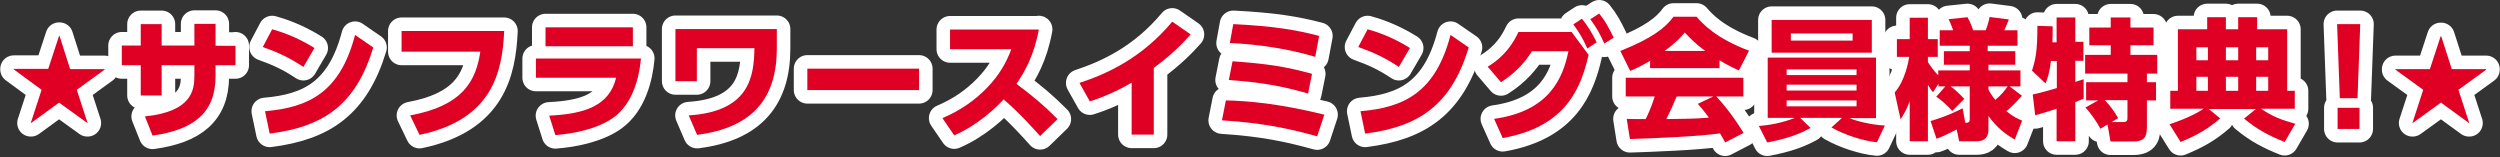
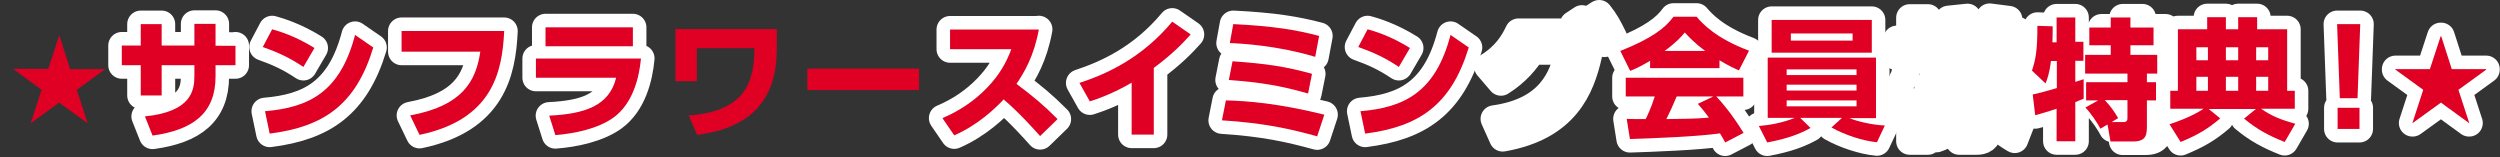
<svg xmlns="http://www.w3.org/2000/svg" version="1.1" id="レイヤー_1" x="0px" y="0px" width="1016px" height="64px" viewBox="0 0 1016 64" enable-background="new 0 0 1016 64" xml:space="preserve">
  <rect x="0" y="0" width="1016" height="64" fill="#333333" stroke="none" />
  <g>
    <g>
-       <path fill="none" stroke="#FFFFFF" stroke-width="11" stroke-linecap="round" stroke-linejoin="round" d="M28.5,28.1h14v0.2    l-11.3,8.2l4.4,13.5l-0.1,0L24,41.7L12.6,50l-0.1,0l4.4-13.5L5.6,28.2v-0.2h14L24,14.6h0.2L28.5,28.1z" />
      <path fill="none" stroke="#FFFFFF" stroke-width="11" stroke-linecap="round" stroke-linejoin="round" d="M95.7,18.5v8h-8.1V31    c0,15-9.1,21.8-25.6,24.1l-3.1-7.8C77.9,45.4,79,36.6,79,30.9v-4.4H65.7v12.3h-8.5V26.5h-7.7v-8h7.7V9.8h8.5v8.7H79V9.7h8.6v8.9    H95.7z" />
      <path fill="none" stroke="#FFFFFF" stroke-width="11" stroke-linecap="round" stroke-linejoin="round" d="M123.3,27.2    c-5.4-3.6-10-5.8-16.5-8.1l3.8-7.2c2.9,0.8,9.5,2.8,17.2,7.6L123.3,27.2z M107.7,45.2c17.8-1.5,30.5-7.7,36.6-31l7.4,5.1    c-7.1,23.3-20.1,32.2-42.1,35L107.7,45.2z" />
      <path fill="none" stroke="#FFFFFF" stroke-width="11" stroke-linecap="round" stroke-linejoin="round" d="M204.9,12.7    c-0.8,16.7-4.8,35.9-34.4,42.1l-3.8-7.9c21.1-3.9,26.7-13.7,28.5-25.9h-32v-8.4H204.9z" />
      <path fill="none" stroke="#FFFFFF" stroke-width="11" stroke-linecap="round" stroke-linejoin="round" d="M260.5,23.7    c-0.7,7.8-3.3,18.4-11.2,24.1c-6.3,4.5-15.8,6.5-23.6,7.1l-2.5-7.9c14.5-0.7,24.4-4,27.2-15.4h-32.6v-7.8H260.5z M257.2,11.1v7.7    h-35.5v-7.7H257.2z" />
-       <path fill="none" stroke="#FFFFFF" stroke-width="11" stroke-linecap="round" stroke-linejoin="round" d="M315.7,11.8v7.9    c0,20-9.6,32.2-32.4,35.1l-3.4-7.9c25-1.6,26.5-16.2,26.7-27.3h-23.4V33h-8.7V11.8H315.7z" />
-       <path fill="none" stroke="#FFFFFF" stroke-width="11" stroke-linecap="round" stroke-linejoin="round" d="M373.5,27.9v8.7h-45.4    v-8.7H373.5z" />
      <path fill="none" stroke="#FFFFFF" stroke-width="11" stroke-linecap="round" stroke-linejoin="round" d="M422.2,11.9    c-2,11-6,17.6-9.1,22.2c6.9,5.2,10.7,8.3,16.7,14.3l-7.1,6.9c-3-3.3-7.9-8.9-14.8-14.9c-3.3,3.5-10.4,10.4-20.1,14.6l-4.8-7    c6.9-2.9,13-7,18.2-12.4c4.9-5.1,7.7-10,9.8-15.6h-24.9v-8H422.2z" />
      <path fill="none" stroke="#FFFFFF" stroke-width="11" stroke-linecap="round" stroke-linejoin="round" d="M468.9,54.7h-9V33.6    c-7.9,4.6-13.9,6.6-17,7.6l-4.2-7.5c11-3.6,25.4-10.1,37.7-24.9l7.5,5.2c-3.6,4-7.5,8-15,13.6V54.7z" />
      <path fill="none" stroke="#FFFFFF" stroke-width="11" stroke-linecap="round" stroke-linejoin="round" d="M535.3,55.4    c-11.3-3.1-21.6-5.4-38.7-6.5l1.6-8.1c8.3,0.2,21,1.1,40,5.8L535.3,55.4z M531.6,38c-11.2-3.2-19.1-4.5-32.2-5.5l1.5-7.6    c13.8,1,21.4,2.1,32.3,5.1L531.6,38z M534.5,23.1c-15.4-4.6-29.7-5.4-34.7-5.6l1.4-7.7c16.2,0.8,25.4,2.3,34.9,4.8L534.5,23.1z" />
      <path fill="none" stroke="#FFFFFF" stroke-width="11" stroke-linecap="round" stroke-linejoin="round" d="M568.5,27.2    c-5.4-3.6-10-5.8-16.5-8.1l3.8-7.2c2.9,0.8,9.5,2.8,17.2,7.6L568.5,27.2z M552.9,45.2c17.8-1.5,30.5-7.7,36.6-31l7.4,5.1    c-7.1,23.3-20.1,32.2-42.1,35L552.9,45.2z" />
      <path fill="none" stroke="#FFFFFF" stroke-width="11" stroke-linecap="round" stroke-linejoin="round" d="M607.2,48.3    c22.5-3.1,28-16.6,30.2-27.5h-14.8c-2.3,3.7-6.1,8.5-12.6,12.6l-5.4-6.3c7.2-4.3,10.6-10,12.5-14.1h21.6l6.9,9.3    c-3.1,13.6-9.3,29.3-34.9,33.8L607.2,48.3z M642.9,7.6c2.5,3.1,4,5.7,6,9.6l-3.8,2.5c-1.9-4.2-3.2-6.4-5.7-9.8L642.9,7.6z     M649.9,5.5c2.5,3.1,3.8,5.5,5.9,9.8l-3.8,2.4c-1.9-4.2-3.1-6.4-5.7-9.9L649.9,5.5z" />
      <path fill="none" stroke="#FFFFFF" stroke-width="11" stroke-linecap="round" stroke-linejoin="round" d="M670.6,24.7    c-4.2,2.5-6.1,3.3-8.1,4.1l-4-8.1c12.9-5.1,18.4-9.5,21.6-13.9h9.4c2.3,2.7,7.7,8.7,21.3,13.8l-4.1,8c-1.6-0.7-4.1-1.8-7.9-4.1    v3.2h-28.2V24.7z M701.1,57.9c-0.5-1-1.1-2.1-2.1-3.7c-9,1.3-27,2-36.6,2.3l-1.3-8.2c0.3,0.1,7,0.1,7.7,0.1    c0.4-0.8,2.2-4.4,3.7-9.2h-11.8v-7.6h47.8v7.6h-11c2.4,2.6,5.9,6.5,11.1,14.8L701.1,57.9z M693,20.7c-4.6-3.4-6.9-6-8.3-7.5    c-1.3,1.6-3.3,3.9-8.2,7.5H693z M696.3,39.2h-14.9c-1.9,4.5-2.5,5.8-4.2,9.2c6.3-0.1,12-0.1,17.3-0.6c-2.2-3-3.4-4.3-4.5-5.6    L696.3,39.2z" />
      <path fill="none" stroke="#FFFFFF" stroke-width="11" stroke-linecap="round" stroke-linejoin="round" d="M762.8,57.8    c-5.6-0.5-13.2-3-18.5-6l4.3-3.9h-17l4.2,4.1c-4.3,2.4-9.2,4.3-17.6,5.9l-3.4-6.7c4.1-0.3,9.8-1.3,14.6-3.3h-11V23.4h44v24.6    h-10.8c2.7,1.2,9.2,2.8,14.4,3L762.8,57.8z M760.7,8.1v13.3H720V8.1H760.7z M726.1,28.2v2.3h28.4v-2.3H726.1z M726.1,34.4v2.4    h28.4v-2.4H726.1z M726.1,40.8v2.4h28.4v-2.4H726.1z M727.8,13.6v2.9h25.1v-2.9H727.8z" />
      <path fill="none" stroke="#FFFFFF" stroke-width="11" stroke-linecap="round" stroke-linejoin="round" d="M790.6,35.1h-2.8V34    l-2.2,3.5c-0.7-0.8-0.8-1-2.1-3v22.9h-7.4V41.1c-1.3,3.7-2.7,5.8-3.7,7.4l-2.4-10.9c4.4-5.1,5.6-12.8,5.9-14.5h-5v-7.2h5.2V7.2    h7.4v8.7h4v7.2h-4v2.1c0.9,1.6,2.8,4,4.2,5.4v-2h12.8v-2.3h-10.5v-5.5h10.5v-2.2h-12.2v-6.3h5.5c-1.1-2.9-1.5-3.7-1.9-4.5l7.7-0.8    c1.4,2.6,2.1,4.7,2.3,5.3h5.1c0.2-0.5,1-2.5,1.6-5.4l7.8,1c-0.3,0.7-0.9,2.4-1.9,4.4h5.4v6.3h-12.1v2.2H819v5.5h-10.9v2.3h13v6.5    h-4.4l5,3.8c-3.2,3.6-3.9,4.2-6.3,6.3c3.1,2.5,4.7,3.1,6.4,3.8l-3,7.7c-3.8-2.2-7.2-4.7-10.7-9.6v5.5c0,4.1-2.6,4.8-4.7,4.8h-7.2    l-1-4.8c-4.6,2.4-6.8,3.3-8.2,3.8l-2.4-7.2c1.5-0.5,6.9-2,13-5.2l1.1,5.9c1,0,1.8,0,1.8-1.5V35.1h-7.8c2.2,1.6,3.5,2.9,5.6,5.1    l-4.9,4.9c-1.7-2-4.5-4.5-6.5-5.8L790.6,35.1z M808.1,36.3c0.4,1,1.3,2.5,2.8,4.3c2.7-2.3,3.9-3.9,5-5.5h-7.8V36.3z" />
-       <path fill="none" stroke="#FFFFFF" stroke-width="11" stroke-linecap="round" stroke-linejoin="round" d="M826.1,38.4    c2.6-0.5,7.7-2,9.8-2.6v-11h-2.4c-0.6,5.1-1.6,7.7-2.2,9.1l-5.5-5.2c1.5-4.6,2.2-8.1,2.2-18.2l6.2,0.2c0,2.2,0,4.4-0.1,6.5h1.7    V7.1h7.6v9.9h3.3v7.7h-3.3v8.6c0.5-0.2,3.1-1,3.4-1.1v7.9c-0.7,0.3-1.2,0.5-3.4,1.4v15.9h-7.6V44.2c-2.4,0.8-6.6,2.1-8.7,2.6    L826.1,38.4z M852.7,40.8h-4.9v-7.4h16.8v-3.5h-17.2v-7.6h10.4v-3.9h-8.7v-7.2h8.7V7.1h8v4.1h9.4v7.2h-9.4v3.9h10.9v7.6h-4.2v3.5    h3.7v7.4h-3.7V51c0,3.7-0.2,6.5-5.6,6.5h-9.2l-1.2-6.9l-2.9,1.7c-1.1-2.2-4-6.5-6.1-8.6L852.7,40.8z M858.2,49.6h4.9    c1.5,0,1.5-1,1.5-2v-6.9h-9.2c2.2,2.3,3.8,4.5,5.4,7.3L858.2,49.6z" />
+       <path fill="none" stroke="#FFFFFF" stroke-width="11" stroke-linecap="round" stroke-linejoin="round" d="M826.1,38.4    c2.6-0.5,7.7-2,9.8-2.6v-11h-2.4c-0.6,5.1-1.6,7.7-2.2,9.1l-5.5-5.2c1.5-4.6,2.2-8.1,2.2-18.2l6.2,0.2c0,2.2,0,4.4-0.1,6.5h1.7    V7.1h7.6v9.9h3.3v7.7h-3.3v8.6c0.5-0.2,3.1-1,3.4-1.1v7.9c-0.7,0.3-1.2,0.5-3.4,1.4v15.9h-7.6V44.2c-2.4,0.8-6.6,2.1-8.7,2.6    L826.1,38.4z M852.7,40.8v-7.4h16.8v-3.5h-17.2v-7.6h10.4v-3.9h-8.7v-7.2h8.7V7.1h8v4.1h9.4v7.2h-9.4v3.9h10.9v7.6h-4.2v3.5    h3.7v7.4h-3.7V51c0,3.7-0.2,6.5-5.6,6.5h-9.2l-1.2-6.9l-2.9,1.7c-1.1-2.2-4-6.5-6.1-8.6L852.7,40.8z M858.2,49.6h4.9    c1.5,0,1.5-1,1.5-2v-6.9h-9.2c2.2,2.3,3.8,4.5,5.4,7.3L858.2,49.6z" />
      <path fill="none" stroke="#FFFFFF" stroke-width="11" stroke-linecap="round" stroke-linejoin="round" d="M881.7,50.5    c8.5-2.8,12.7-5.5,13.8-6.3H882v-7.3h3.1v-25H897V7h7.6v4.9h5V7h7.7v4.9h12.2v25h3.1v7.3h-13.7c4.5,3.1,8.2,4.5,13.9,6.1l-4.3,7.4    c-6.3-2.5-11.1-5-16.5-9.5l4.8-3.9h-19.2l4.7,3.8c-5,4.3-9.3,6.8-16.1,9.6L881.7,50.5z M892.6,19.2v5.3h4.7v-5.3H892.6z     M892.6,31.2v5.7h4.7v-5.7H892.6z M904.6,19.2v5.3h5v-5.3H904.6z M904.6,31.2v5.7h5v-5.7H904.6z M916.9,19.2v5.3h4.9v-5.3H916.9z     M916.9,31.2v5.7h4.9v-5.7H916.9z" />
      <path fill="none" stroke="#FFFFFF" stroke-width="11" stroke-linecap="round" stroke-linejoin="round" d="M959.2,9.8l-1.1,30.1    h-7.2l-1.1-30.1H959.2z M950,43.8h8.9v8.6H950V43.8z" />
      <path fill="none" stroke="#FFFFFF" stroke-width="11" stroke-linecap="round" stroke-linejoin="round" d="M996.4,28.1h14v0.2    l-11.3,8.2l4.4,13.5l-0.1,0L992,41.7L980.5,50l-0.1,0l4.4-13.5l-11.3-8.2v-0.2h14l4.4-13.4h0.2L996.4,28.1z" />
    </g>
    <g>
      <path fill="#DF0024" d="M28.5,28.1h14v0.2l-11.3,8.2l4.4,13.5l-0.1,0L24,41.7L12.6,50l-0.1,0l4.4-13.5L5.6,28.2v-0.2h14L24,14.6    h0.2L28.5,28.1z" />
      <path fill="#DF0024" d="M95.7,18.5v8h-8.1V31c0,15-9.1,21.8-25.6,24.1l-3.1-7.8C77.9,45.4,79,36.6,79,30.9v-4.4H65.7v12.3h-8.5    V26.5h-7.7v-8h7.7V9.8h8.5v8.7H79V9.7h8.6v8.9H95.7z" />
      <path fill="#DF0024" d="M123.3,27.2c-5.4-3.6-10-5.8-16.5-8.1l3.8-7.2c2.9,0.8,9.5,2.8,17.2,7.6L123.3,27.2z M107.7,45.2    c17.8-1.5,30.5-7.7,36.6-31l7.4,5.1c-7.1,23.3-20.1,32.2-42.1,35L107.7,45.2z" />
      <path fill="#DF0024" d="M204.9,12.7c-0.8,16.7-4.8,35.9-34.4,42.1l-3.8-7.9c21.1-3.9,26.7-13.7,28.5-25.9h-32v-8.4H204.9z" />
      <path fill="#DF0024" d="M260.5,23.7c-0.7,7.8-3.3,18.4-11.2,24.1c-6.3,4.5-15.8,6.5-23.6,7.1l-2.5-7.9c14.5-0.7,24.4-4,27.2-15.4    h-32.6v-7.8H260.5z M257.2,11.1v7.7h-35.5v-7.7H257.2z" />
      <path fill="#DF0024" d="M315.7,11.8v7.9c0,20-9.6,32.2-32.4,35.1l-3.4-7.9c25-1.6,26.5-16.2,26.7-27.3h-23.4V33h-8.7V11.8H315.7z" />
      <path fill="#DF0024" d="M373.5,27.9v8.7h-45.4v-8.7H373.5z" />
      <path fill="#DF0024" d="M422.2,11.9c-2,11-6,17.6-9.1,22.2c6.9,5.2,10.7,8.3,16.7,14.3l-7.1,6.9c-3-3.3-7.9-8.9-14.8-14.9    c-3.3,3.5-10.4,10.4-20.1,14.6l-4.8-7c6.9-2.9,13-7,18.2-12.4c4.9-5.1,7.7-10,9.8-15.6h-24.9v-8H422.2z" />
      <path fill="#DF0024" d="M468.9,54.7h-9V33.6c-7.9,4.6-13.9,6.6-17,7.6l-4.2-7.5c11-3.6,25.4-10.1,37.7-24.9l7.5,5.2    c-3.6,4-7.5,8-15,13.6V54.7z" />
      <path fill="#DF0024" d="M535.3,55.4c-11.3-3.1-21.6-5.4-38.7-6.5l1.6-8.1c8.3,0.2,21,1.1,40,5.8L535.3,55.4z M531.6,38    c-11.2-3.2-19.1-4.5-32.2-5.5l1.5-7.6c13.8,1,21.4,2.1,32.3,5.1L531.6,38z M534.5,23.1c-15.4-4.6-29.7-5.4-34.7-5.6l1.4-7.7    c16.2,0.8,25.4,2.3,34.9,4.8L534.5,23.1z" />
      <path fill="#DF0024" d="M568.5,27.2c-5.4-3.6-10-5.8-16.5-8.1l3.8-7.2c2.9,0.8,9.5,2.8,17.2,7.6L568.5,27.2z M552.9,45.2    c17.8-1.5,30.5-7.7,36.6-31l7.4,5.1c-7.1,23.3-20.1,32.2-42.1,35L552.9,45.2z" />
-       <path fill="#DF0024" d="M607.2,48.3c22.5-3.1,28-16.6,30.2-27.5h-14.8c-2.3,3.7-6.1,8.5-12.6,12.6l-5.4-6.3    c7.2-4.3,10.6-10,12.5-14.1h21.6l6.9,9.3c-3.1,13.6-9.3,29.3-34.9,33.8L607.2,48.3z M642.9,7.6c2.5,3.1,4,5.7,6,9.6l-3.8,2.5    c-1.9-4.2-3.2-6.4-5.7-9.8L642.9,7.6z M649.9,5.5c2.5,3.1,3.8,5.5,5.9,9.8l-3.8,2.4c-1.9-4.2-3.1-6.4-5.7-9.9L649.9,5.5z" />
      <path fill="#DF0024" d="M670.6,24.7c-4.2,2.5-6.1,3.3-8.1,4.1l-4-8.1c12.9-5.1,18.4-9.5,21.6-13.9h9.4c2.3,2.7,7.7,8.7,21.3,13.8    l-4.1,8c-1.6-0.7-4.1-1.8-7.9-4.1v3.2h-28.2V24.7z M701.1,57.9c-0.5-1-1.1-2.1-2.1-3.7c-9,1.3-27,2-36.6,2.3l-1.3-8.2    c0.3,0.1,7,0.1,7.7,0.1c0.4-0.8,2.2-4.4,3.7-9.2h-11.8v-7.6h47.8v7.6h-11c2.4,2.6,5.9,6.5,11.1,14.8L701.1,57.9z M693,20.7    c-4.6-3.4-6.9-6-8.3-7.5c-1.3,1.6-3.3,3.9-8.2,7.5H693z M696.3,39.2h-14.9c-1.9,4.5-2.5,5.8-4.2,9.2c6.3-0.1,12-0.1,17.3-0.6    c-2.2-3-3.4-4.3-4.5-5.6L696.3,39.2z" />
      <path fill="#DF0024" d="M762.8,57.8c-5.6-0.5-13.2-3-18.5-6l4.3-3.9h-17l4.2,4.1c-4.3,2.4-9.2,4.3-17.6,5.9l-3.4-6.7    c4.1-0.3,9.8-1.3,14.6-3.3h-11V23.4h44v24.6h-10.8c2.7,1.2,9.2,2.8,14.4,3L762.8,57.8z M760.7,8.1v13.3H720V8.1H760.7z     M726.1,28.2v2.3h28.4v-2.3H726.1z M726.1,34.4v2.4h28.4v-2.4H726.1z M726.1,40.8v2.4h28.4v-2.4H726.1z M727.8,13.6v2.9h25.1v-2.9    H727.8z" />
-       <path fill="#DF0024" d="M790.6,35.1h-2.8V34l-2.2,3.5c-0.7-0.8-0.8-1-2.1-3v22.9h-7.4V41.1c-1.3,3.7-2.7,5.8-3.7,7.4l-2.4-10.9    c4.4-5.1,5.6-12.8,5.9-14.5h-5v-7.2h5.2V7.2h7.4v8.7h4v7.2h-4v2.1c0.9,1.6,2.8,4,4.2,5.4v-2h12.8v-2.3h-10.5v-5.5h10.5v-2.2h-12.2    v-6.3h5.5c-1.1-2.9-1.5-3.7-1.9-4.5l7.7-0.8c1.4,2.6,2.1,4.7,2.3,5.3h5.1c0.2-0.5,1-2.5,1.6-5.4l7.8,1c-0.3,0.7-0.9,2.4-1.9,4.4    h5.4v6.3h-12.1v2.2H819v5.5h-10.9v2.3h13v6.5h-4.4l5,3.8c-3.2,3.6-3.9,4.2-6.3,6.3c3.1,2.5,4.7,3.1,6.4,3.8l-3,7.7    c-3.8-2.2-7.2-4.7-10.7-9.6v5.5c0,4.1-2.6,4.8-4.7,4.8h-7.2l-1-4.8c-4.6,2.4-6.8,3.3-8.2,3.8l-2.4-7.2c1.5-0.5,6.9-2,13-5.2    l1.1,5.9c1,0,1.8,0,1.8-1.5V35.1h-7.8c2.2,1.6,3.5,2.9,5.6,5.1l-4.9,4.9c-1.7-2-4.5-4.5-6.5-5.8L790.6,35.1z M808.1,36.3    c0.4,1,1.3,2.5,2.8,4.3c2.7-2.3,3.9-3.9,5-5.5h-7.8V36.3z" />
      <path fill="#DF0024" d="M826.1,38.4c2.6-0.5,7.7-2,9.8-2.6v-11h-2.4c-0.6,5.1-1.6,7.7-2.2,9.1l-5.5-5.2c1.5-4.6,2.2-8.1,2.2-18.2    l6.2,0.2c0,2.2,0,4.4-0.1,6.5h1.7V7.1h7.6v9.9h3.3v7.7h-3.3v8.6c0.5-0.2,3.1-1,3.4-1.1v7.9c-0.7,0.3-1.2,0.5-3.4,1.4v15.9h-7.6    V44.2c-2.4,0.8-6.6,2.1-8.7,2.6L826.1,38.4z M852.7,40.8h-4.9v-7.4h16.8v-3.5h-17.2v-7.6h10.4v-3.9h-8.7v-7.2h8.7V7.1h8v4.1h9.4    v7.2h-9.4v3.9h10.9v7.6h-4.2v3.5h3.7v7.4h-3.7V51c0,3.7-0.2,6.5-5.6,6.5h-9.2l-1.2-6.9l-2.9,1.7c-1.1-2.2-4-6.5-6.1-8.6    L852.7,40.8z M858.2,49.6h4.9c1.5,0,1.5-1,1.5-2v-6.9h-9.2c2.2,2.3,3.8,4.5,5.4,7.3L858.2,49.6z" />
      <path fill="#DF0024" d="M881.7,50.5c8.5-2.8,12.7-5.5,13.8-6.3H882v-7.3h3.1v-25H897V7h7.6v4.9h5V7h7.7v4.9h12.2v25h3.1v7.3h-13.7    c4.5,3.1,8.2,4.5,13.9,6.1l-4.3,7.4c-6.3-2.5-11.1-5-16.5-9.5l4.8-3.9h-19.2l4.7,3.8c-5,4.3-9.3,6.8-16.1,9.6L881.7,50.5z     M892.6,19.2v5.3h4.7v-5.3H892.6z M892.6,31.2v5.7h4.7v-5.7H892.6z M904.6,19.2v5.3h5v-5.3H904.6z M904.6,31.2v5.7h5v-5.7H904.6z     M916.9,19.2v5.3h4.9v-5.3H916.9z M916.9,31.2v5.7h4.9v-5.7H916.9z" />
      <path fill="#DF0024" d="M959.2,9.8l-1.1,30.1h-7.2l-1.1-30.1H959.2z M950,43.8h8.9v8.6H950V43.8z" />
      <path fill="#DF0024" d="M996.4,28.1h14v0.2l-11.3,8.2l4.4,13.5l-0.1,0L992,41.7L980.5,50l-0.1,0l4.4-13.5l-11.3-8.2v-0.2h14    l4.4-13.4h0.2L996.4,28.1z" />
    </g>
  </g>
</svg>